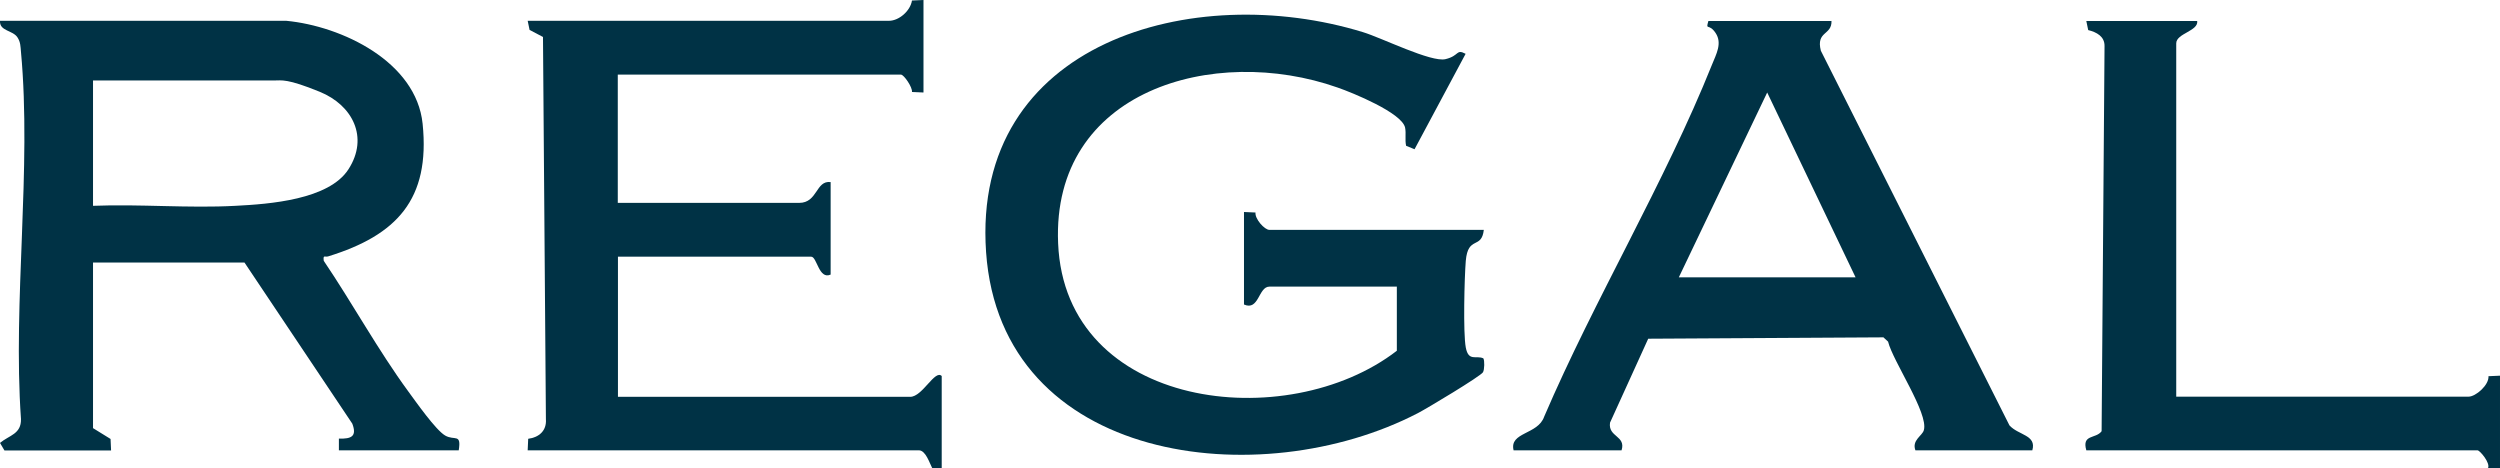
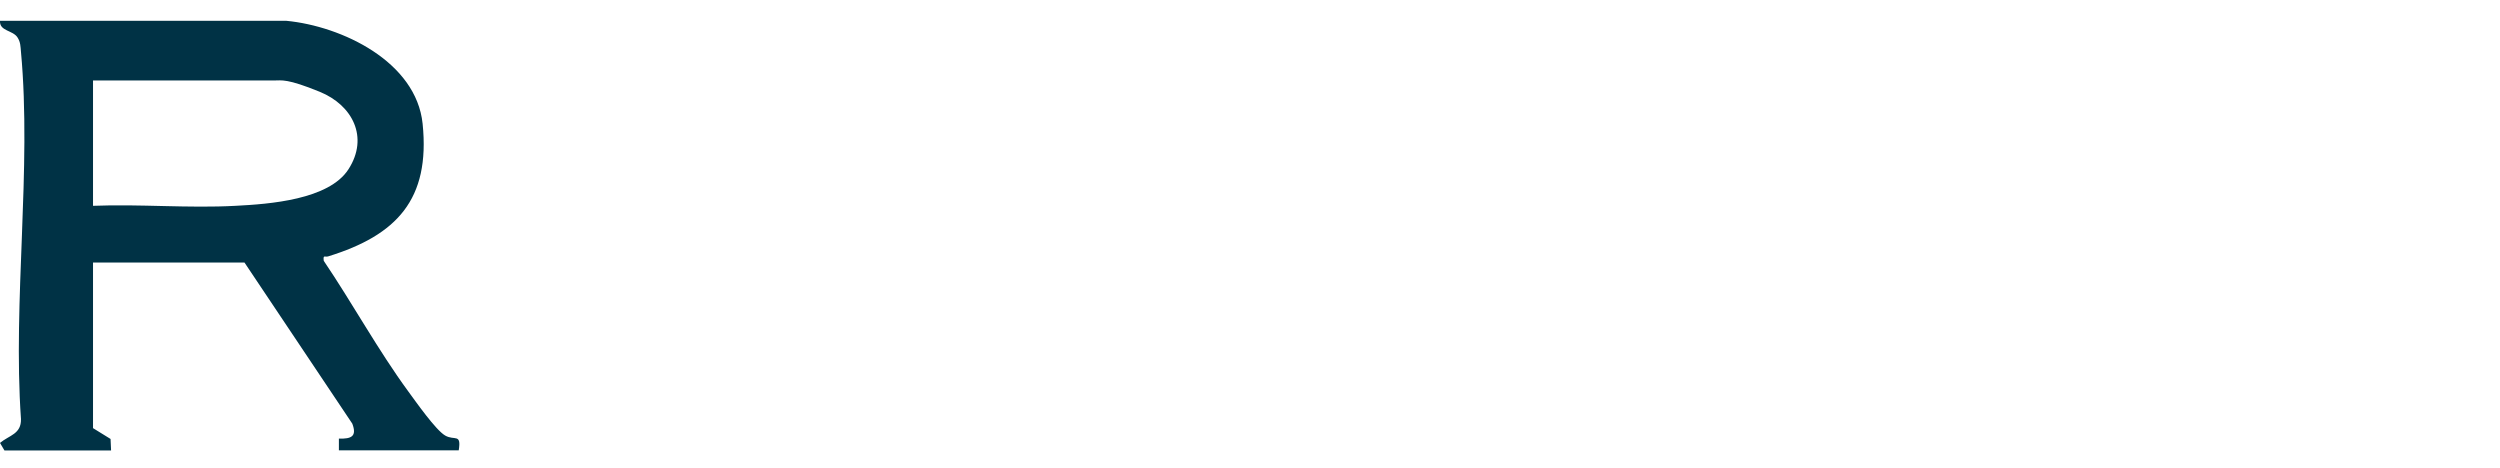
<svg xmlns="http://www.w3.org/2000/svg" id="Layer_1" version="1.1" viewBox="0 0 1454 272.3">
  <defs>
    <style>
      .st0 {
        fill: #003245;
      }
    </style>
  </defs>
-   <path class="st0" d="M542.2,272.3c-1.6-3-3.8-10.4-7.8-10.4h-227.5l.3-6.7c6.3-.8,10.8-4.7,10.3-11.4l-1.7-222.3-7.8-4.1-1.1-5.3h210.1c5.9,0,12.5-5.8,13.4-11.8l6.7-.3v53.8l-6.7-.3c.4-2.7-4.7-10.1-6.4-10.1h-164.7v74.6h105.5c10.8,0,9.6-13.2,18.3-12.1v53.8c-6.9,3.1-7.9-10.4-11.3-10.4h-112.4v81.5h170c7.1,0,14.4-16.1,18.3-12.1v53.8s-5.2,0-5.2,0Z" />
-   <path class="st0" d="M1447,272.3c1.6-2.9-4.7-10.4-6.1-10.4h-227.5c-2.7-9.5,5.5-6.5,8.9-11.1l1.7-224c.1-5.6-4.6-8.1-9.5-9.3l-1.1-5.3h64.5c.8,5.9-12.2,7.2-12.2,13v205.5h170c4.2,0,12-6.8,11.6-11.9l6.7-.3v53.8h-7Z" />
  <path class="st0" d="M166.5,12.1c32.4,3.1,75.6,23.8,79.3,59.9,4.5,44-15.1,64.8-54.9,77.1-1.9.6-3.1-1.2-2.6,2.6,16.7,24.7,31.6,52,49.2,76,4.4,6,15.9,22.4,21.4,25.6s9.5-1.5,7.9,8.6h-69.7v-6.8c7.3.2,10.6-1.3,7.8-8.7l-62.7-93.7H54.1v96.3l10.2,6.3.3,6.7H2.6L0,257.6c5.4-4.5,12.4-5.1,12.2-13.9-4.8-68.7,6.3-145.7,0-213.5-.3-3.1-.2-5.6-2-8.4C7.5,17.5-.4,18.2,0,12.1h166.5ZM54.1,119.7c27.3-1.1,55.7,1.5,82.9,0,19.6-1,54.3-3.5,65.7-21.3,11.9-18.5,2.4-37.2-16.7-45s-22.1-6.6-26.5-6.6H54.1v72.8Z" />
-   <path class="st0" d="M863,133.6c-1.3,11.7-9.2,3.2-10.5,18.1-.8,9.7-1.6,42,0,50.4s6,4.4,10.2,6.3c.8,1.2.7,6.6-.2,8.1-1.3,2.3-33,21.3-37.9,23.8-91.5,47.5-242.5,29.6-251.1-93.7-8.5-122.3,120.6-158.2,219.2-127.9,10.9,3.3,39.7,17.7,48,15.7s6-6.1,11.7-3.1l-29.7,55.5-4.9-2c-.8-3.5.1-7.1-.6-10.6-1.9-8.6-30.6-20.3-39.3-23.3-71.8-25.3-166.3,1.5-162.5,90.6,4,96.8,133.2,111.8,197,62.5v-37.3h-74.1c-6.5,0-6,14.3-14.8,10.4v-53.8l6.7.3c-.5,3.6,5.2,10.1,8.1,10.1h124.7Z" />
-   <path class="st0" d="M1065.2,12.1c.3,8.6-9.1,5.8-6.2,17.4l109.7,217.9c5.2,5.8,15.9,5.5,13.3,14.5h-68c-2.2-5.9,4-8.4,4.9-11.7,2.9-9.7-18-40.1-20.8-51.5l-2.7-2.5-136.8.8-22.2,48.8c-1.3,8.5,9.4,7.5,6.7,16.1h-62.8c-2.6-10.7,14.2-9,17.8-19.6,29.3-68.3,70.1-136.1,97.6-204.7,2.4-6,6.1-12.4,2.1-18.4s-5.9-1.1-4.2-7h71.5ZM976.3,161.3h102.9l-51.4-107.5-51.4,107.5Z" />
</svg>